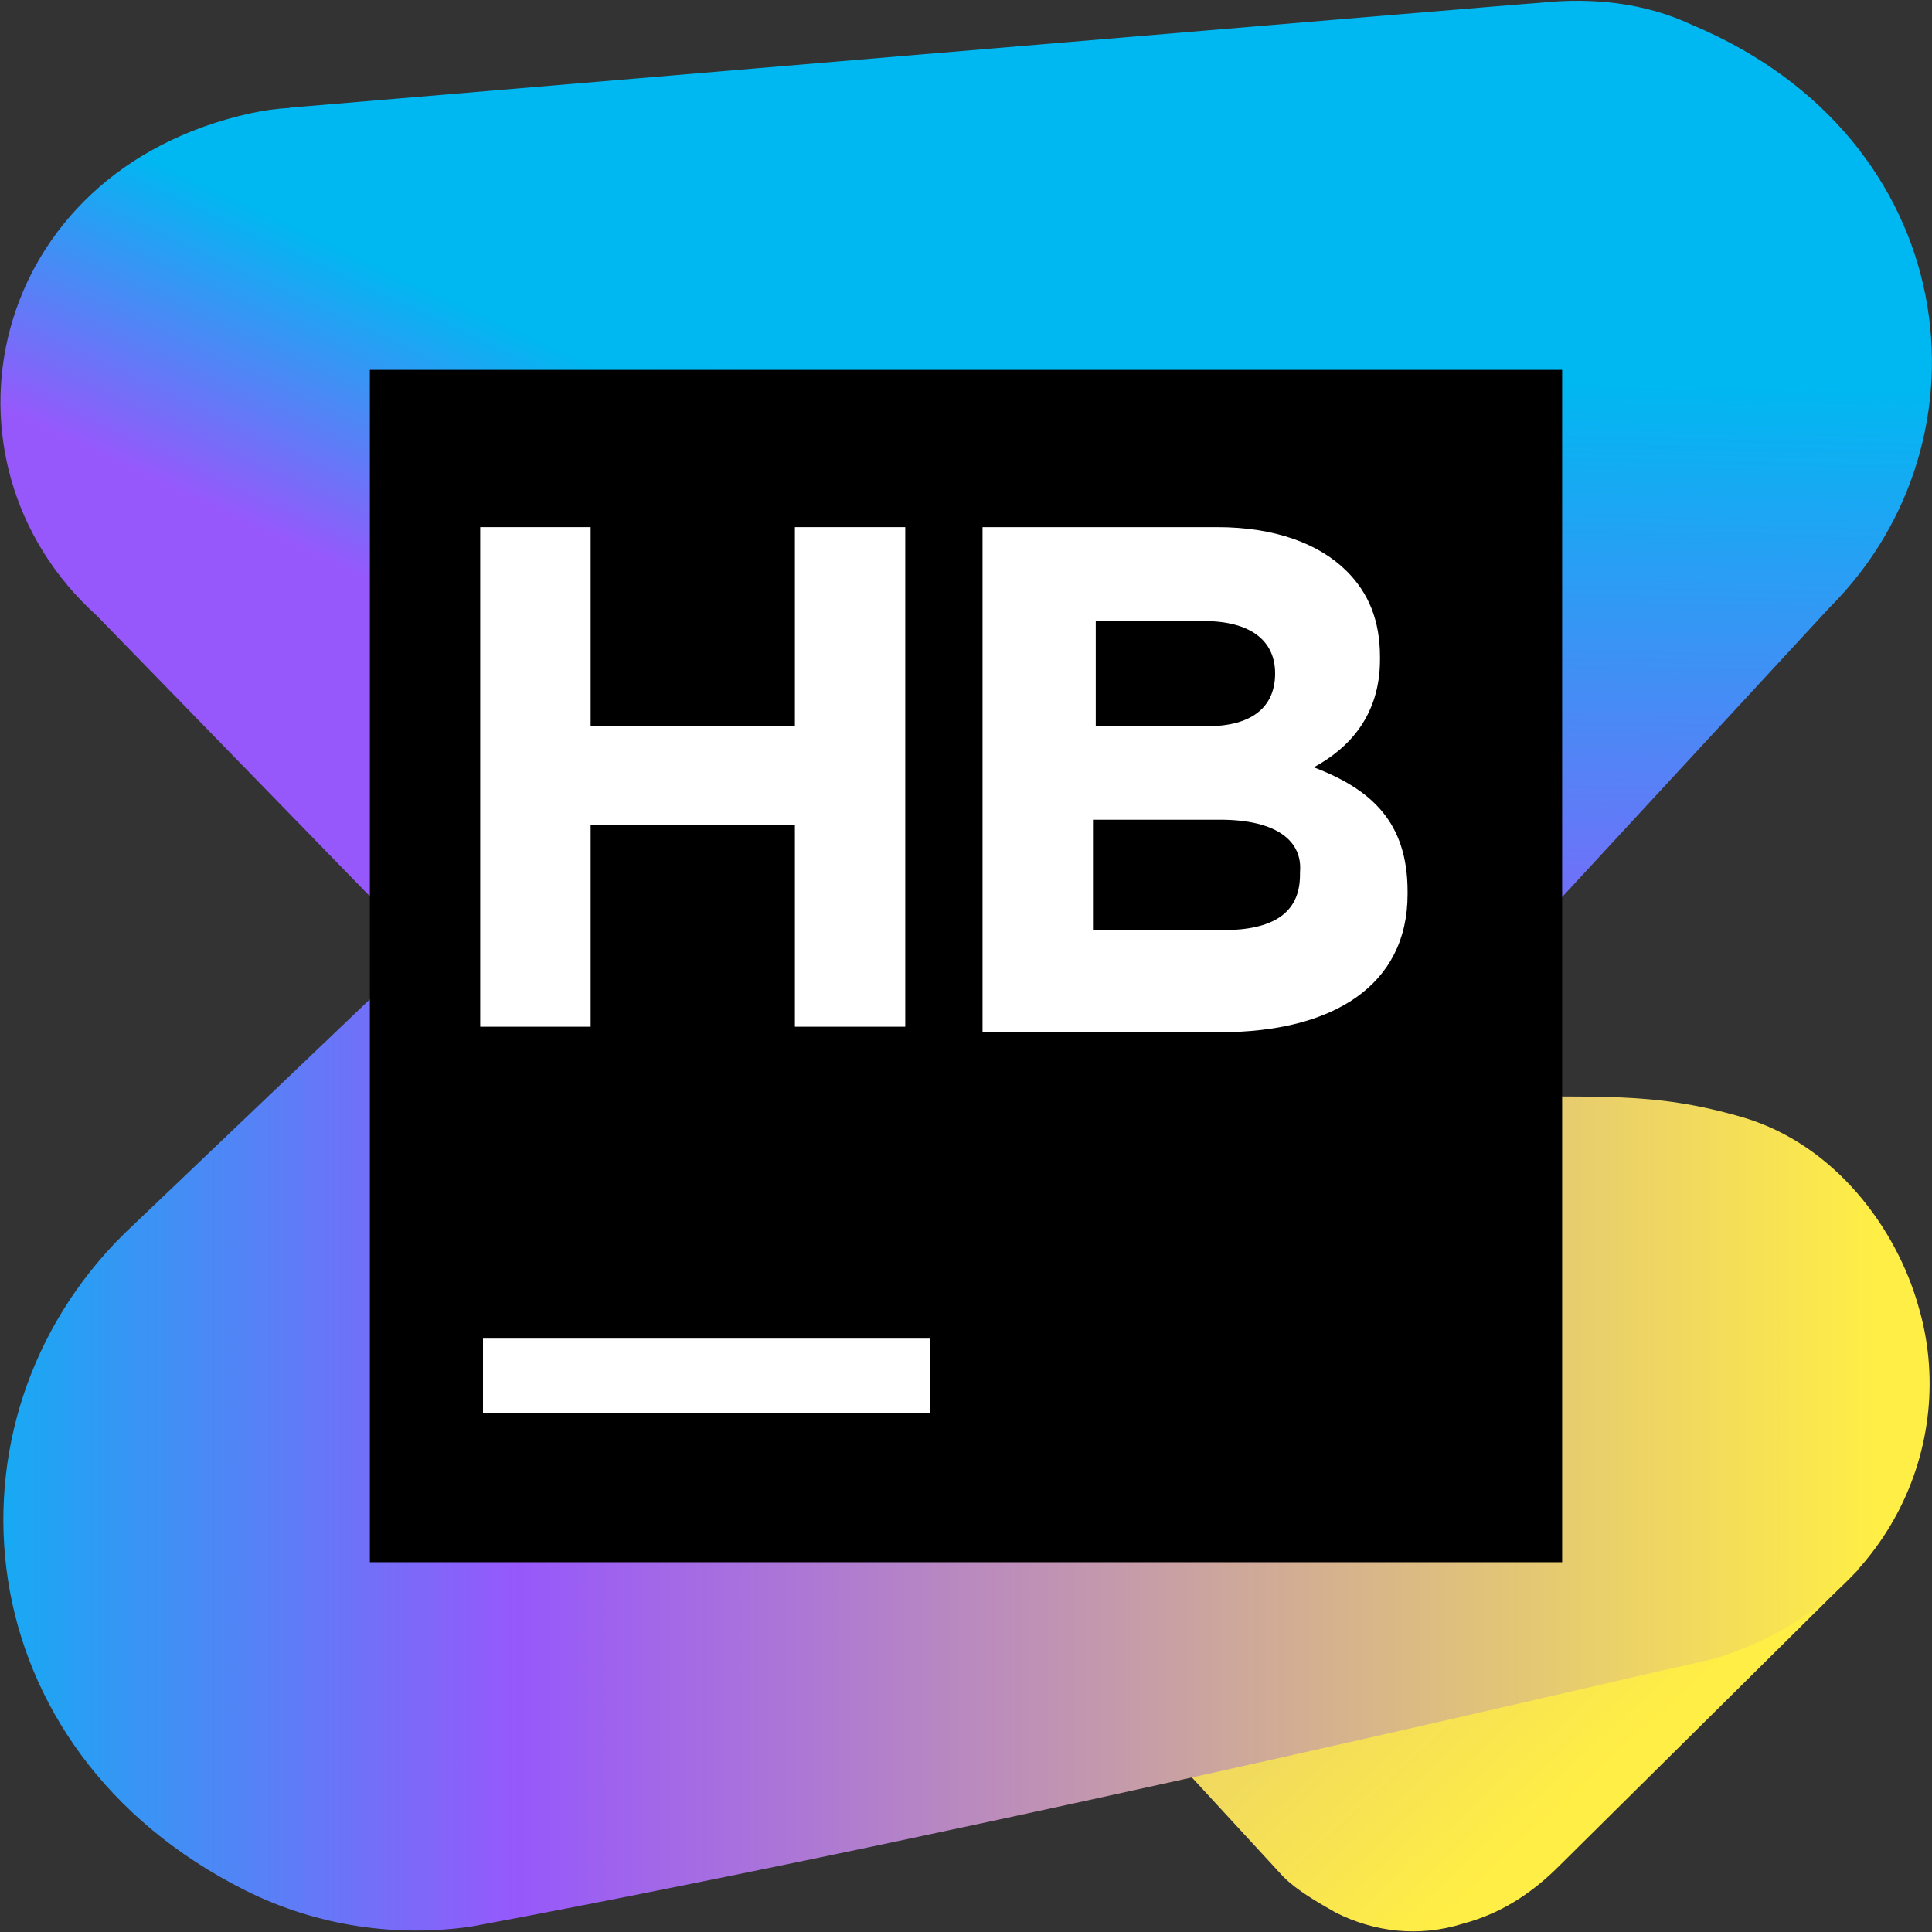
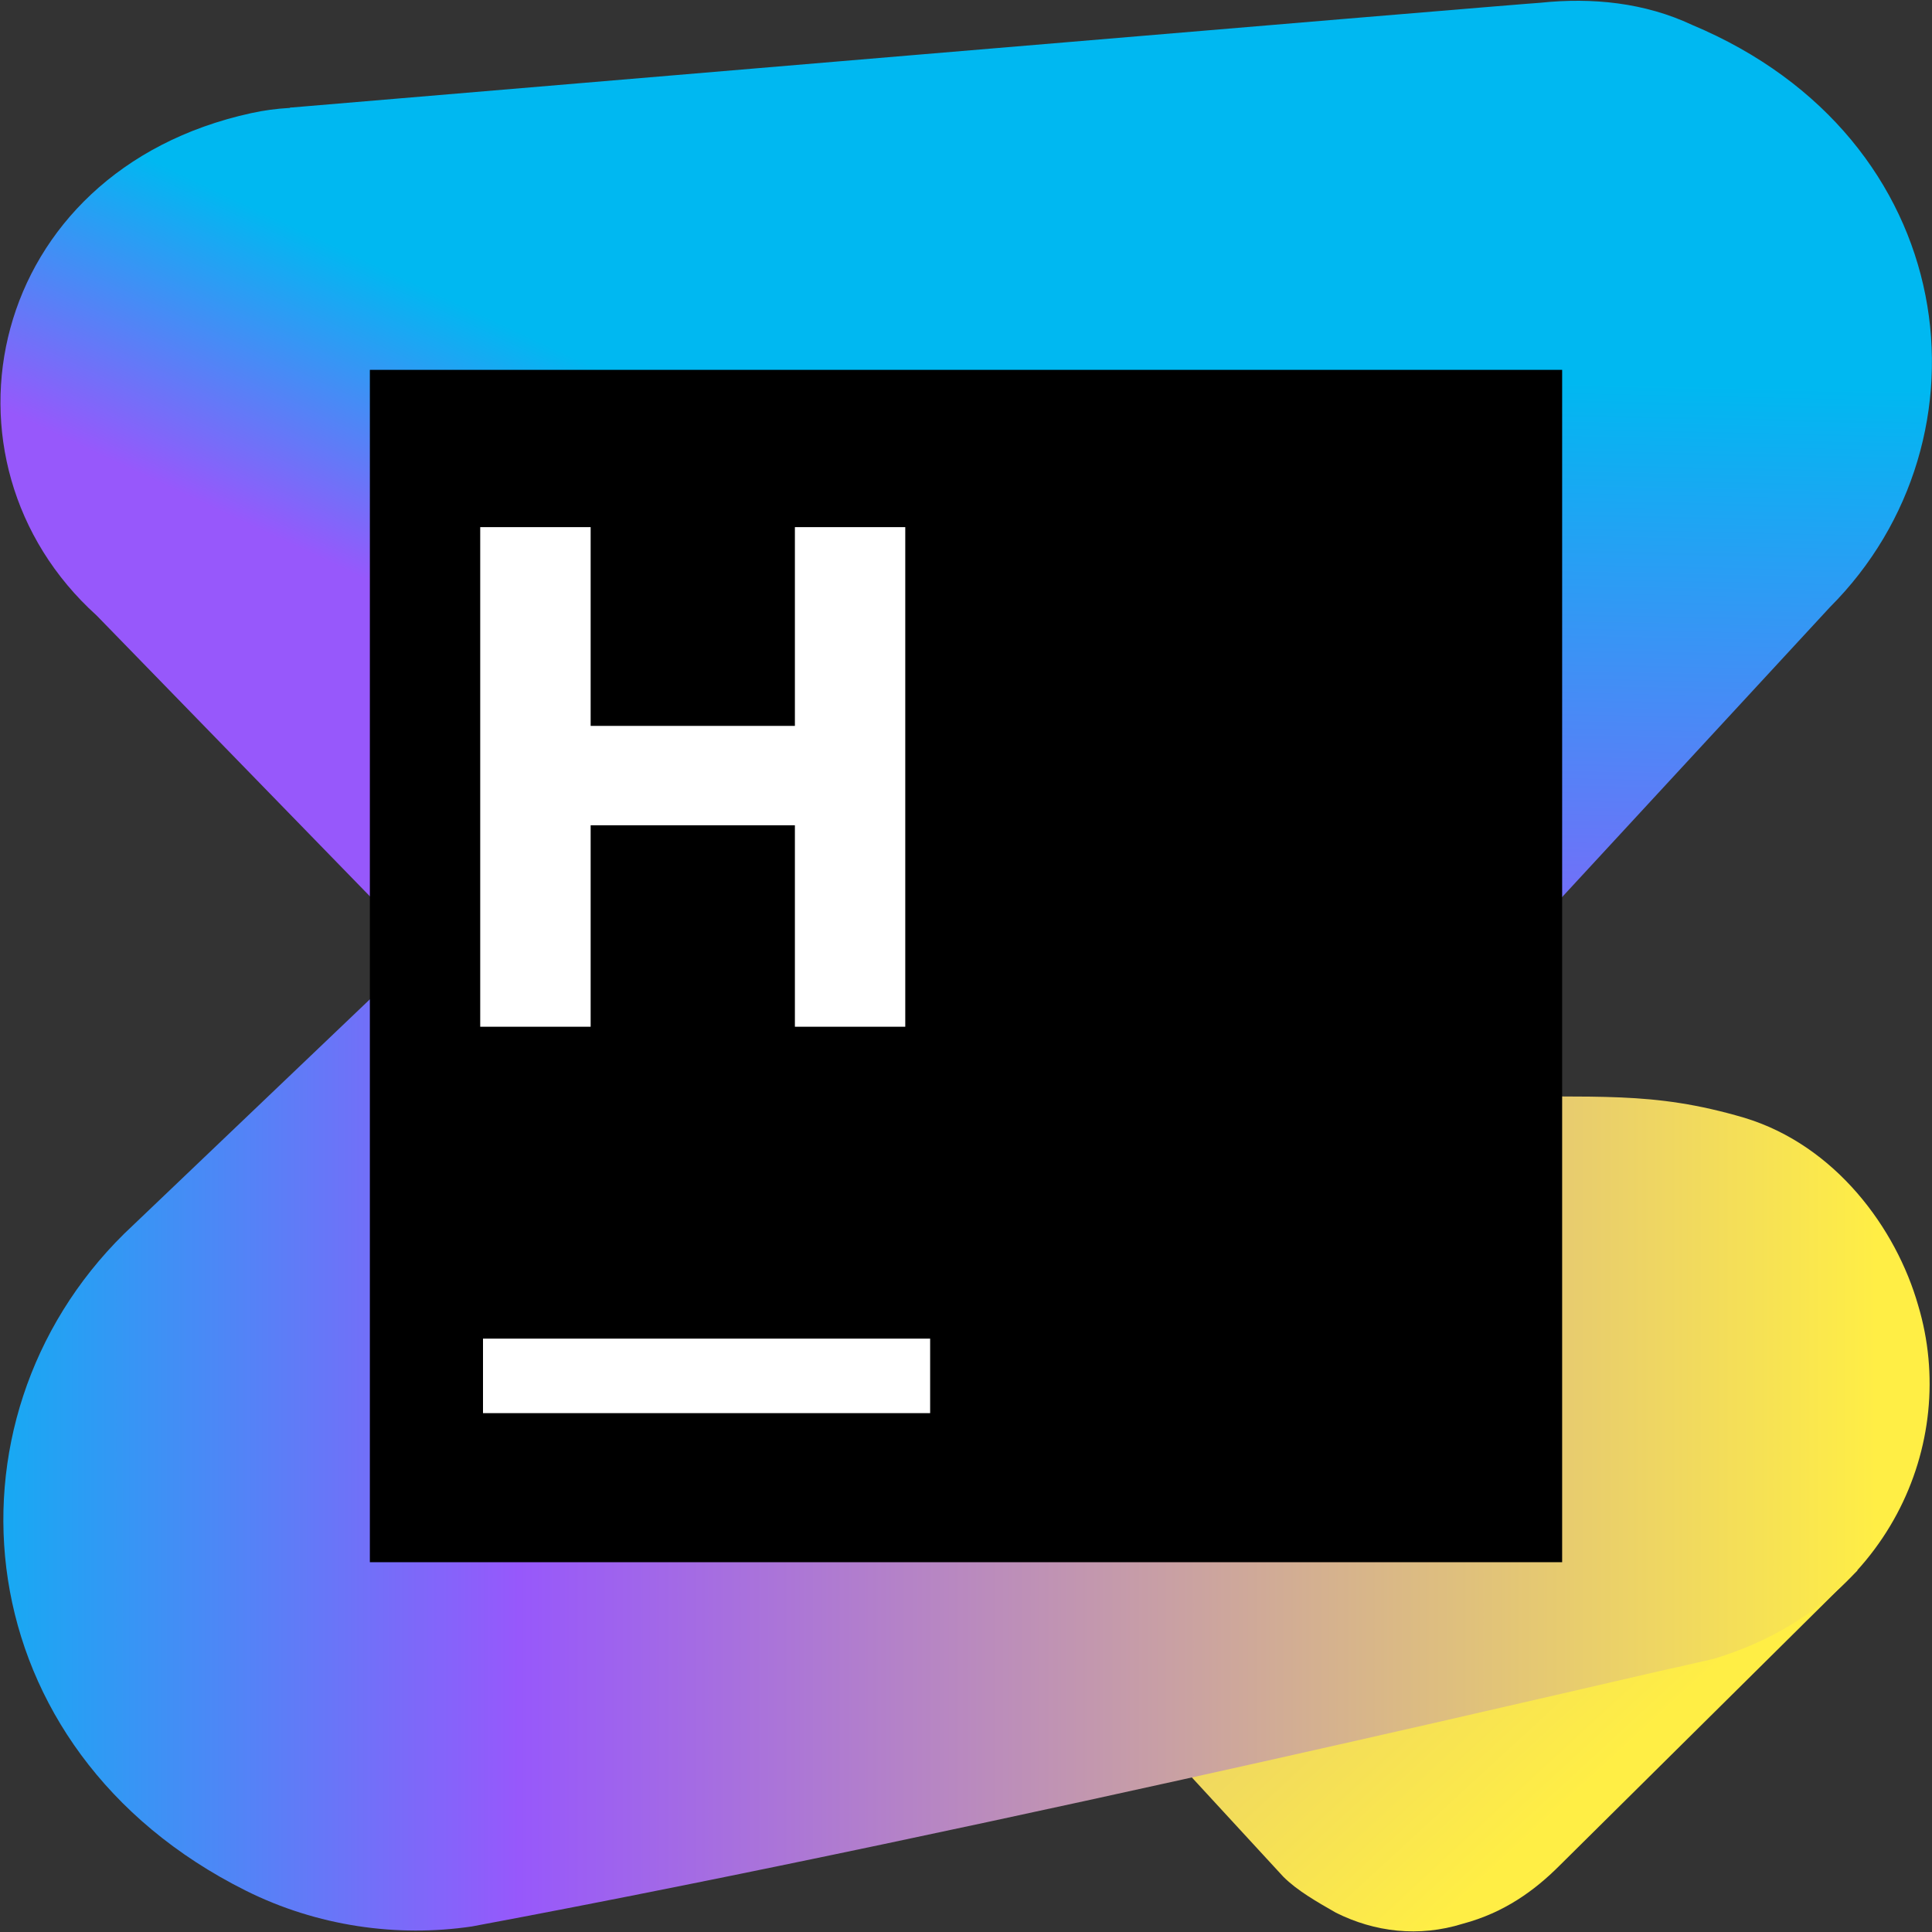
<svg xmlns="http://www.w3.org/2000/svg" width="32" height="32" viewBox="0 0 32 32" fill="none">
  <rect x="0" y="0" width="32" height="32" fill="#333333" stroke="none" />
  <g clip-path="url(#clip0_5_17351)">
    <path d="M28.023 0.411C27.246 0.046 26.377 -0.046 25.509 0.046C25.372 0.046 4.8 1.783 4.8 1.783L19.337 18.926L21.989 19.063L30.309 10.057C33.097 7.269 32.503 2.286 28.023 0.411Z" fill="url(#paint0_linear_5_17351)" />
    <path d="M24.503 21.577L23.909 22.491L16.594 13.577L9.509 18.331L21.257 31.086C21.486 31.314 21.806 31.497 22.126 31.68C22.766 32 23.497 32.091 24.229 31.863C24.914 31.68 25.417 31.314 25.828 30.903C25.874 30.857 30.766 26.011 30.766 26.011L24.503 21.577Z" fill="url(#paint1_linear_5_17351)" />
    <path d="M20.892 19.017L8.96 3.84C8.457 3.109 7.68 2.514 6.674 2.103C5.897 1.783 4.983 1.692 4.16 1.874C-0.228 2.834 -1.234 7.634 1.6 10.194L9.874 18.697L20.892 19.017Z" fill="url(#paint2_linear_5_17351)" />
    <path d="M28.892 18.514C27.337 18.057 26.469 18.194 24.412 18.148L7.04 15.68L2.057 20.434C-1.097 23.543 -0.594 28.983 4.069 31.314C5.257 31.908 6.583 32.091 7.817 31.908C16.64 30.262 27.703 27.611 27.794 27.611C27.977 27.565 28.206 27.52 28.389 27.474C31.269 26.605 32.457 23.908 31.771 21.622C31.406 20.343 30.4 18.971 28.892 18.514Z" fill="url(#paint3_linear_5_17351)" />
    <path d="M6.126 6.126H25.874V25.875H6.126V6.126Z" fill="black" />
    <path d="M7.954 8.731H9.783V12.023H13.166V8.731H14.994V17.006H13.166V13.669H9.783V17.006H7.954V8.731Z" fill="white" />
-     <path d="M16.32 8.731H20.16C21.12 8.731 21.852 9.006 22.309 9.463C22.674 9.829 22.857 10.286 22.857 10.88V10.926C22.857 11.84 22.354 12.389 21.76 12.709C22.72 13.074 23.314 13.623 23.314 14.766V14.811C23.314 16.32 22.08 17.097 20.206 17.097H16.274V8.731H16.32ZM21.12 11.154C21.12 10.606 20.709 10.286 19.932 10.286H18.149V12.023H19.84C20.617 12.069 21.12 11.794 21.12 11.154ZM20.206 13.577H18.103V15.406H20.252C21.074 15.406 21.532 15.131 21.532 14.491V14.446C21.577 13.943 21.166 13.577 20.206 13.577Z" fill="white" />
    <path d="M8 22.172H15.406V23.406H8V22.172Z" fill="white" />
  </g>
  <defs>
    <linearGradient id="paint0_linear_5_17351" x1="18.476" y1="0.406" x2="18.096" y2="17.977" gradientUnits="userSpaceOnUse">
      <stop offset="0.328" stop-color="#00B8F1" />
      <stop offset="0.973" stop-color="#9758FB" />
    </linearGradient>
    <linearGradient id="paint1_linear_5_17351" x1="26.672" y1="29.265" x2="5.455" y2="6.234" gradientUnits="userSpaceOnUse">
      <stop stop-color="#FFEE45" />
      <stop offset="1" stop-color="#9758FB" />
    </linearGradient>
    <linearGradient id="paint2_linear_5_17351" x1="14.183" y1="4.338" x2="9.779" y2="13.752" gradientUnits="userSpaceOnUse">
      <stop offset="0.328" stop-color="#00B8F1" />
      <stop offset="0.79" stop-color="#9758FB" />
    </linearGradient>
    <linearGradient id="paint3_linear_5_17351" x1="-1.49" y1="23.828" x2="31.459" y2="23.828" gradientUnits="userSpaceOnUse">
      <stop stop-color="#00B8F1" />
      <stop offset="0.306" stop-color="#9758FB" />
      <stop offset="0.989" stop-color="#FFEE45" />
    </linearGradient>
    <clipPath id="clip0_5_17351">
      <rect width="32" height="32" fill="white" />
    </clipPath>
  </defs>
</svg>